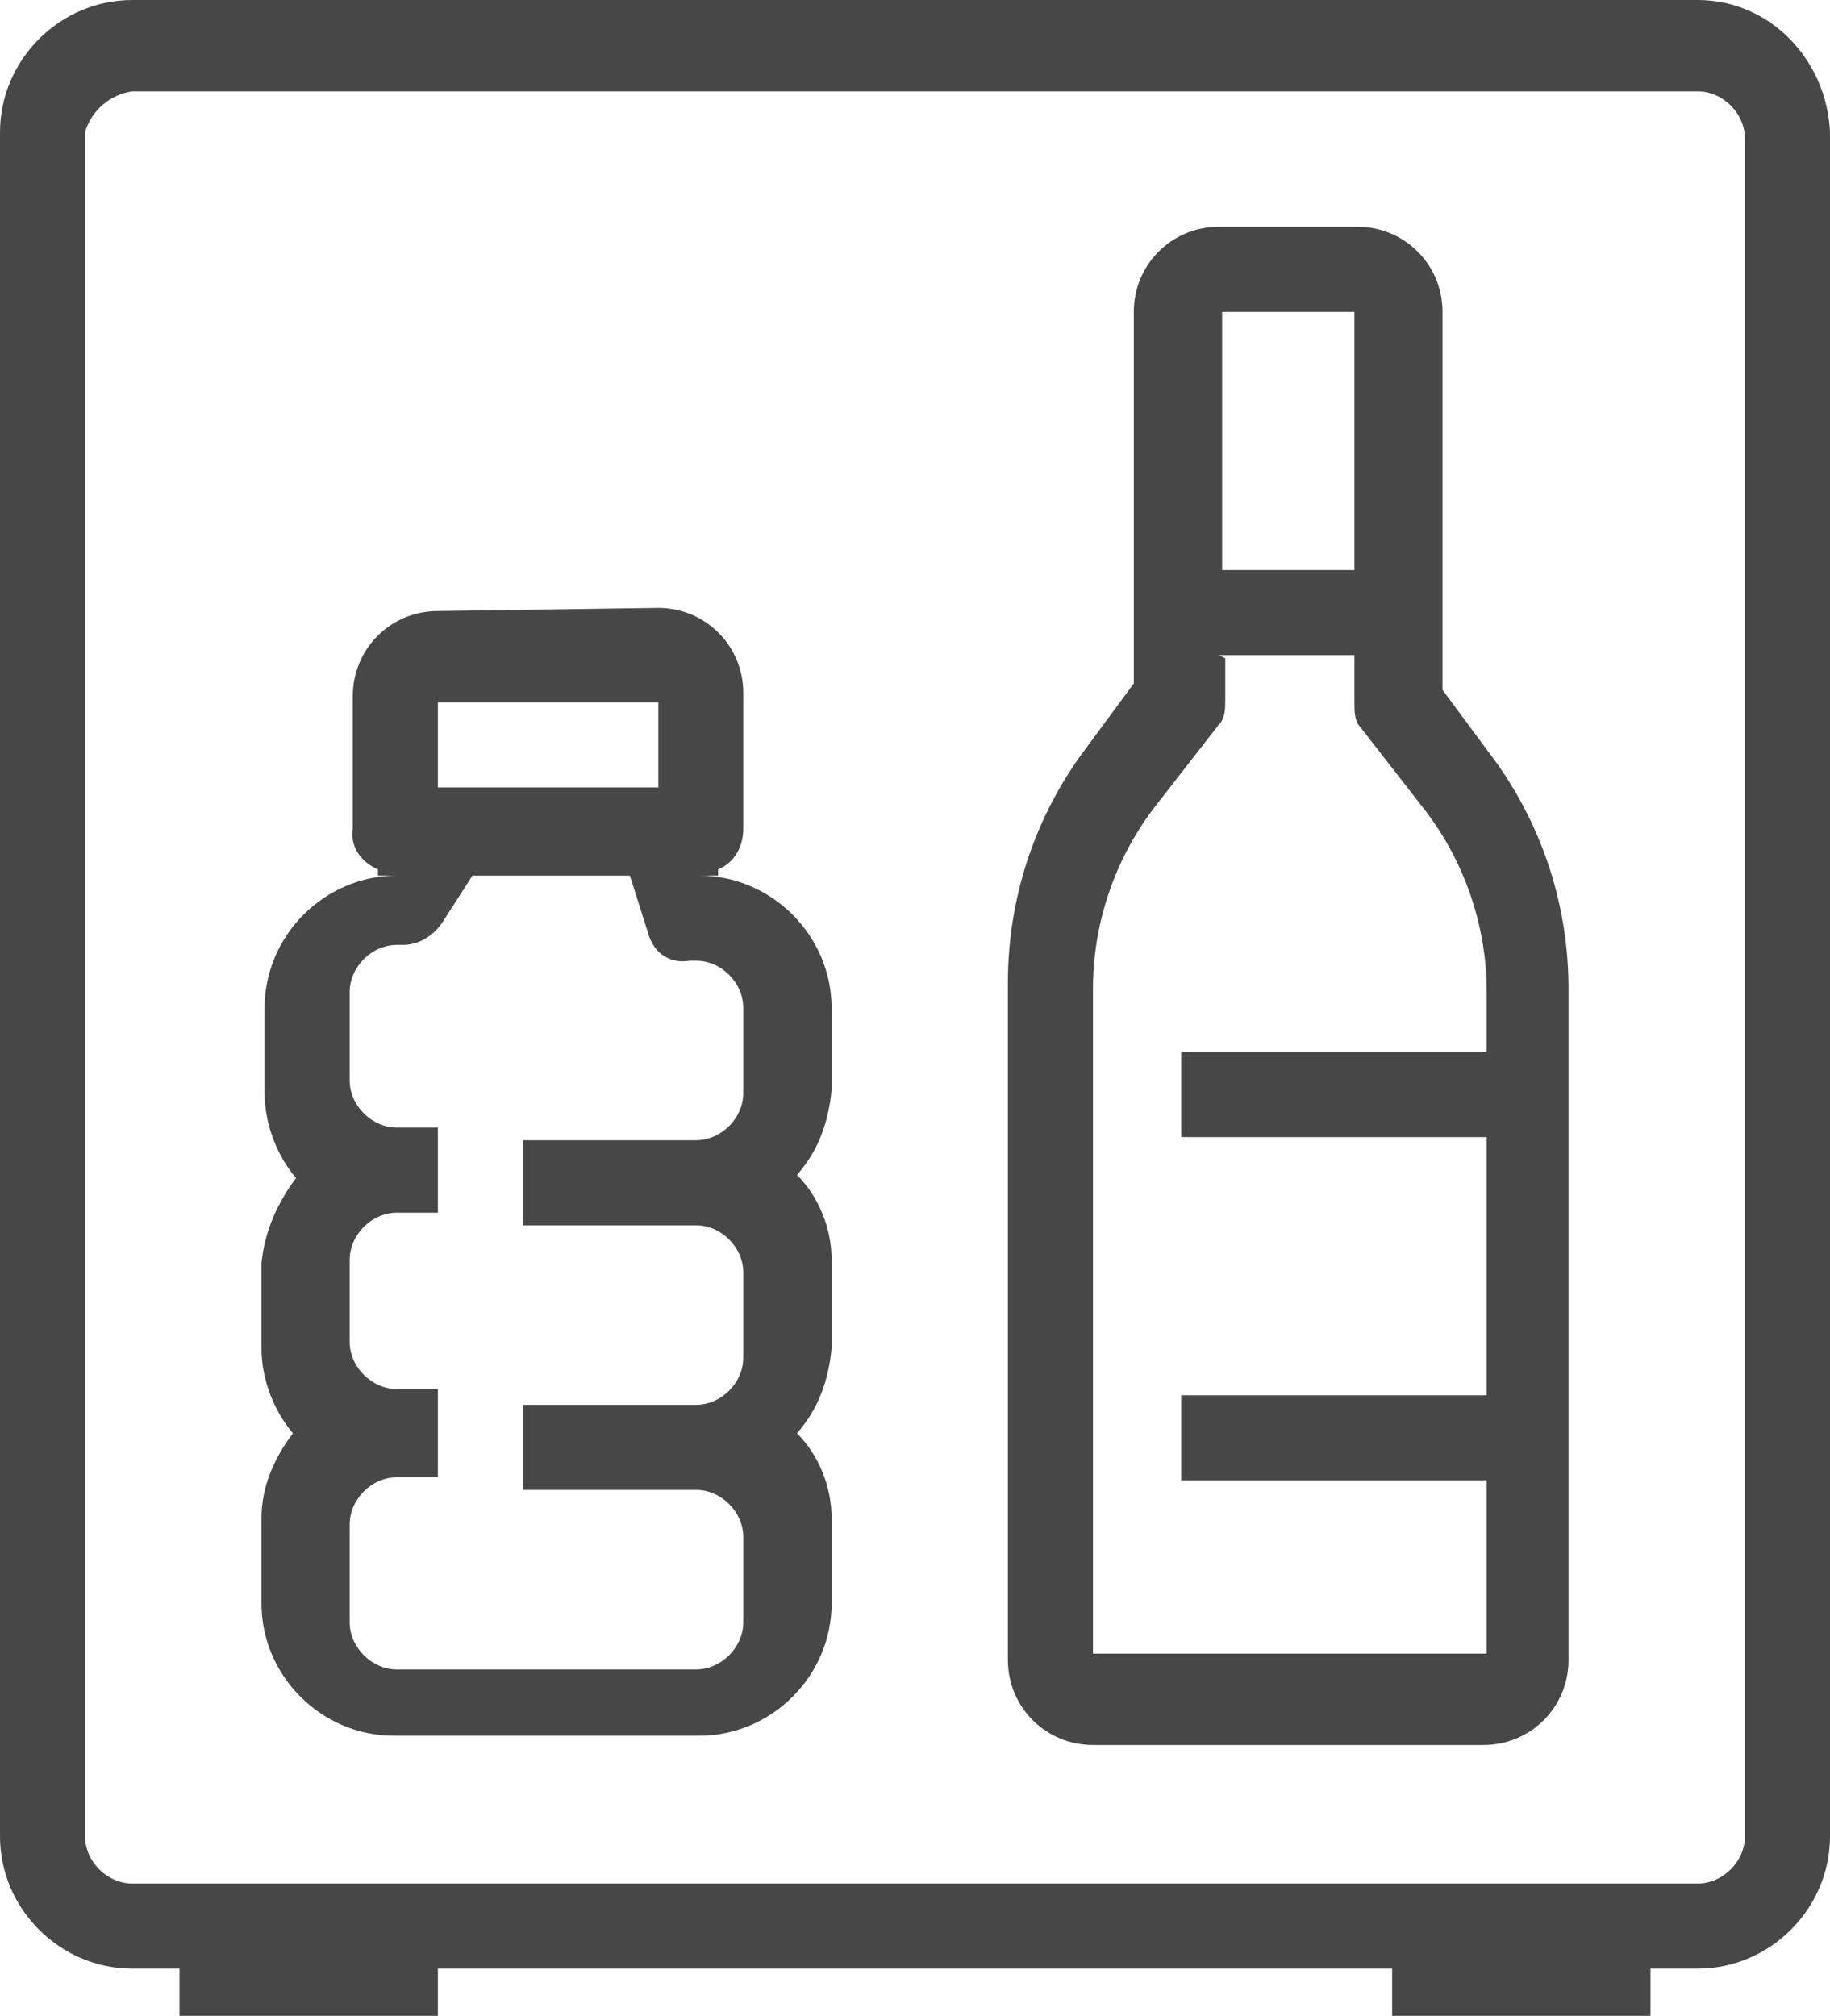
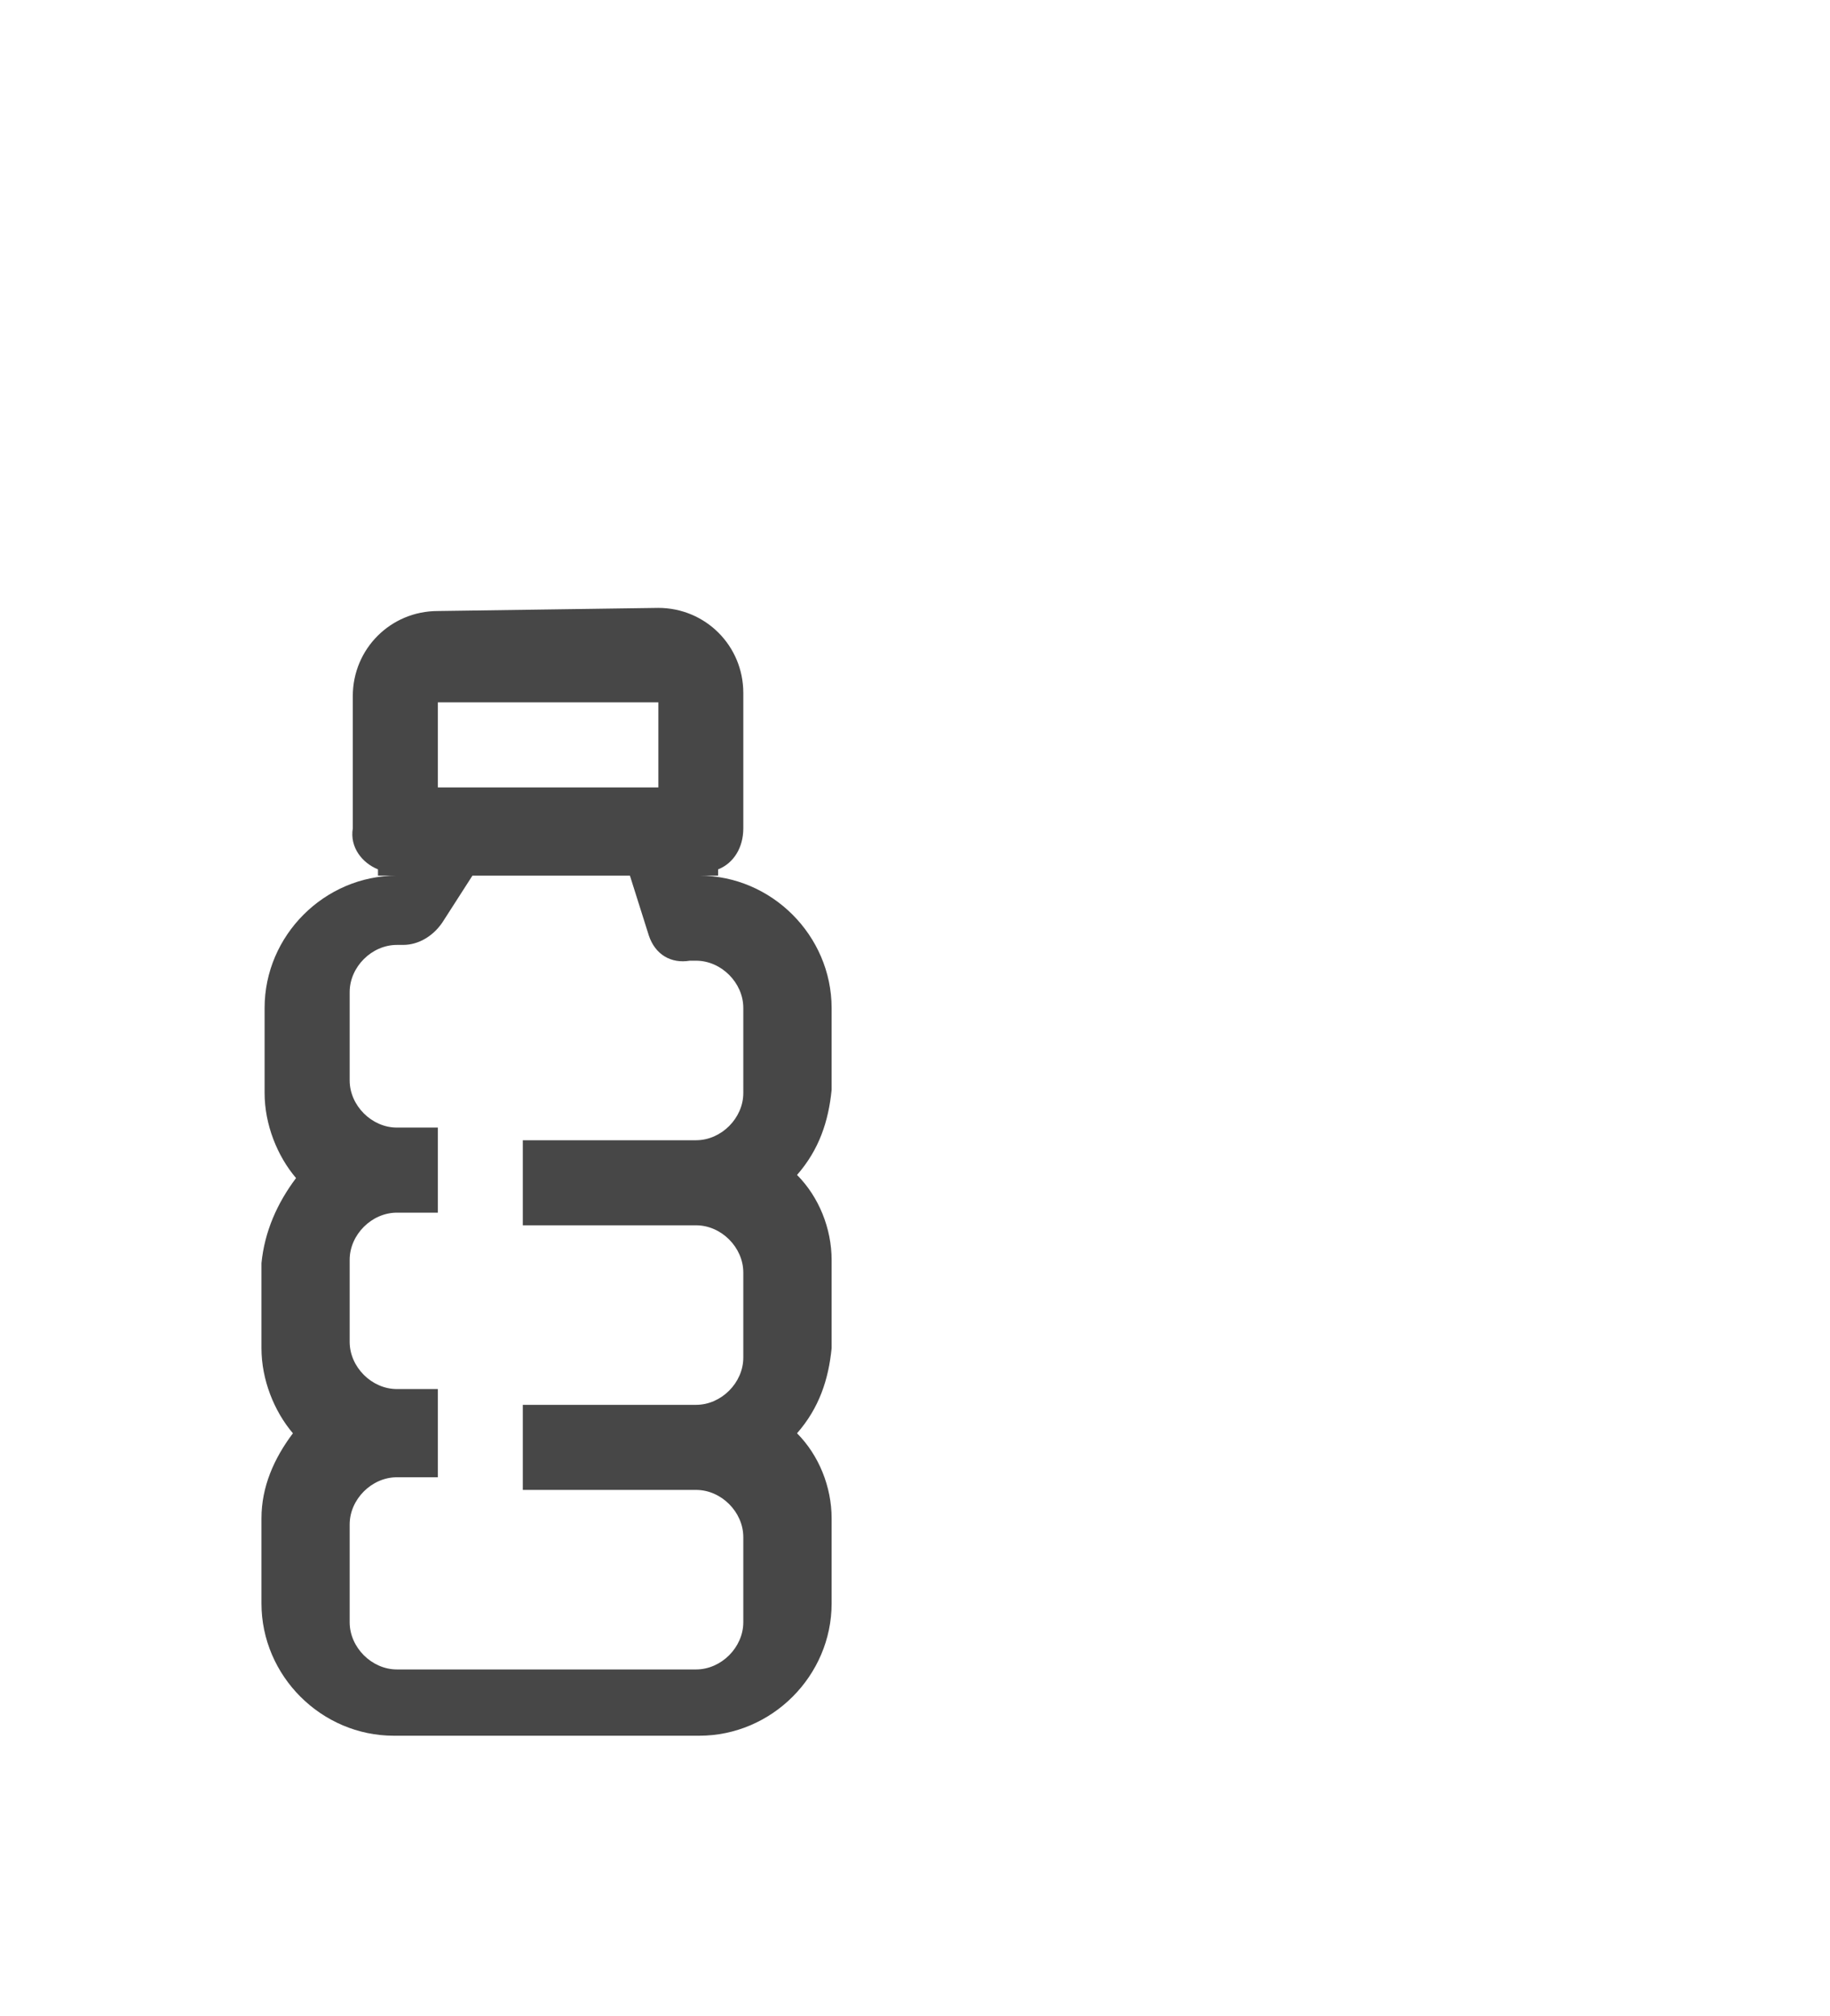
<svg xmlns="http://www.w3.org/2000/svg" version="1.1" id="Calque_1" x="0px" y="0px" viewBox="0 0 15.188 16.73" style="enable-background:new 0 0 15.188 16.73;" xml:space="preserve">
  <style type="text/css">
	.st0{fill:none;}
	.st1{fill:#474747;}
</style>
  <g>
    <path class="st0" d="M11.293,6.038c-0.052-0.052-0.052-0.131-0.052-0.209V5.437h-1.124l0.052,0.026v0.34   c0,0.078,0,0.157-0.052,0.209l-0.549,0.706c-0.314,0.418-0.497,0.941-0.497,1.49v5.516h3.268v-1.438H9.803v-0.706   h2.536V9.437H9.803V8.731h2.536V8.234c0-0.549-0.183-1.072-0.497-1.49L11.293,6.038z" />
-     <rect x="10.143" y="2.588" class="st0" width="1.098" height="2.143" />
-     <rect x="3.634" y="5.829" class="st0" width="1.83" height="0.706" />
    <path class="st0" d="M14.09,0.758H1.098c-0.183,0.026-0.34,0.157-0.392,0.34v14.142   c0,0.209,0.183,0.392,0.392,0.392h12.992c0.209,0,0.392-0.183,0.392-0.392V1.15   C14.482,0.941,14.299,0.758,14.09,0.758z M6.901,9.045C6.875,9.306,6.796,9.541,6.614,9.75   c0.183,0.183,0.287,0.444,0.287,0.706v0.732c-0.026,0.261-0.105,0.497-0.287,0.706   c0.183,0.183,0.287,0.444,0.287,0.706v0.706c0,0.601-0.497,1.098-1.098,1.098H3.268   c-0.601,0-1.098-0.497-1.098-1.098v-0.706c0-0.261,0.105-0.497,0.261-0.706c-0.157-0.183-0.261-0.444-0.261-0.706   v-0.706c0.026-0.261,0.131-0.497,0.287-0.706c-0.157-0.183-0.261-0.444-0.261-0.706V8.365   c0-0.601,0.497-1.098,1.098-1.098H3.137V7.215C3.006,7.162,2.902,7.032,2.928,6.875V5.777   c0-0.392,0.314-0.706,0.706-0.706l1.83-0.026c0.392,0,0.706,0.314,0.706,0.706V6.875   c0,0.157-0.078,0.287-0.209,0.34v0.052H5.803c0.601,0,1.098,0.497,1.098,1.098V9.045z M13.018,13.776   c0,0.392-0.314,0.706-0.706,0.706H9.071c-0.392,0-0.706-0.314-0.706-0.706V8.156c0-0.68,0.209-1.333,0.601-1.882   l0.444-0.601V2.588c0-0.392,0.314-0.706,0.706-0.706h1.15c0.392,0,0.706,0.314,0.706,0.706v3.137l0.444,0.601   c0.392,0.549,0.601,1.202,0.601,1.882V13.776z" />
-     <path class="st0" d="M5.777,7.973H5.725C5.568,7.999,5.437,7.921,5.385,7.764L5.228,7.267h-1.307l-0.235,0.366   C3.607,7.764,3.477,7.842,3.346,7.842H3.294c-0.209,0-0.392,0.183-0.392,0.392v0.732   c0,0.209,0.183,0.392,0.392,0.392h0.34v0.706H3.294c-0.209,0-0.392,0.183-0.392,0.392v0.68   c0,0.209,0.183,0.392,0.392,0.392h0.34v0.732H3.294c-0.209,0-0.392,0.183-0.392,0.392v0.81   c0,0.209,0.183,0.392,0.392,0.392H5.777c0.209,0,0.392-0.183,0.392-0.392v-0.706c0-0.209-0.183-0.392-0.392-0.392   H4.339v-0.706H5.777c0.209,0,0.392-0.183,0.392-0.392v-0.706c0-0.209-0.183-0.392-0.392-0.392H4.339V9.463H5.777   c0.209,0,0.392-0.183,0.392-0.392V8.365C6.169,8.156,5.986,7.973,5.777,7.973z" />
-     <path class="st1" d="M11.972,5.725V2.588c0-0.392-0.314-0.706-0.706-0.706h-1.15c-0.392,0-0.706,0.314-0.706,0.706   v3.084L8.966,6.274c-0.392,0.549-0.601,1.202-0.601,1.882v5.62c0,0.392,0.314,0.706,0.706,0.706h3.241   c0.392,0,0.706-0.314,0.706-0.706V8.208c0-0.68-0.209-1.333-0.601-1.882L11.972,5.725z M10.143,2.588h1.098v2.143   h-1.098V2.588h-0.026H10.143z M12.338,8.731H9.803v0.706h2.536v2.143H9.803v0.706h2.536v1.438H9.071V8.208   c0-0.549,0.183-1.072,0.497-1.49l0.549-0.706c0.052-0.052,0.052-0.131,0.052-0.209V5.463l-0.052-0.026h1.124v0.392   c0,0.078,0,0.157,0.052,0.209l0.549,0.706c0.314,0.418,0.497,0.941,0.497,1.49V8.731z" />
-     <path class="st1" d="M14.09,0H1.098C0.497,0,0,0.497,0,1.098v14.142c0,0.601,0.497,1.098,1.098,1.098H1.49V16.73h2.144   v-0.392h7.92V16.73h2.144v-0.392h0.392c0.601,0,1.098-0.497,1.098-1.098V1.098C15.162,0.497,14.691,0,14.09,0z    M14.482,15.24c0,0.209-0.183,0.392-0.392,0.392H1.098c-0.209,0-0.392-0.183-0.392-0.392V1.098   c0.052-0.183,0.209-0.314,0.392-0.34h12.992c0.209,0,0.392,0.183,0.392,0.392V15.24z" />
    <path class="st1" d="M5.803,7.267H5.96V7.215c0.131-0.052,0.209-0.183,0.209-0.34V5.751   c0-0.392-0.314-0.706-0.706-0.706L3.634,5.071c-0.392,0-0.706,0.314-0.706,0.706V6.875   C2.902,7.032,3.006,7.162,3.137,7.215v0.052h0.157c-0.601,0-1.098,0.497-1.098,1.098v0.706   c0,0.261,0.105,0.523,0.261,0.706c-0.157,0.209-0.261,0.444-0.287,0.706v0.706c0,0.261,0.105,0.523,0.261,0.706   c-0.157,0.209-0.261,0.444-0.261,0.706v0.706c0,0.601,0.497,1.098,1.098,1.098h2.536   c0.601,0,1.098-0.497,1.098-1.098v-0.706c0-0.261-0.105-0.523-0.287-0.706c0.183-0.209,0.261-0.444,0.287-0.706   v-0.732c0-0.261-0.105-0.523-0.287-0.706c0.183-0.209,0.261-0.444,0.287-0.706V8.365   C6.901,7.764,6.404,7.267,5.803,7.267z M3.634,5.829h1.83v0.706H3.634V5.829z M6.169,9.071   c0,0.209-0.183,0.392-0.392,0.392H4.339v0.706H5.777c0.209,0,0.392,0.183,0.392,0.392v0.706   c0,0.209-0.183,0.392-0.392,0.392H4.339v0.706H5.777c0.209,0,0.392,0.183,0.392,0.392v0.706   c0,0.209-0.183,0.392-0.392,0.392H3.294c-0.209,0-0.392-0.183-0.392-0.392V12.652c0-0.209,0.183-0.392,0.392-0.392   h0.34V11.528H3.294c-0.209,0-0.392-0.183-0.392-0.392v-0.68c0-0.209,0.183-0.392,0.392-0.392h0.34V9.358H3.294   c-0.209,0-0.392-0.183-0.392-0.392V8.234c0-0.209,0.183-0.392,0.392-0.392h0.052c0.131,0,0.261-0.078,0.34-0.209   l0.235-0.366h1.307l0.157,0.497c0.052,0.157,0.183,0.235,0.34,0.209H5.777c0.209,0,0.392,0.183,0.392,0.392V9.071z" />
  </g>
</svg>